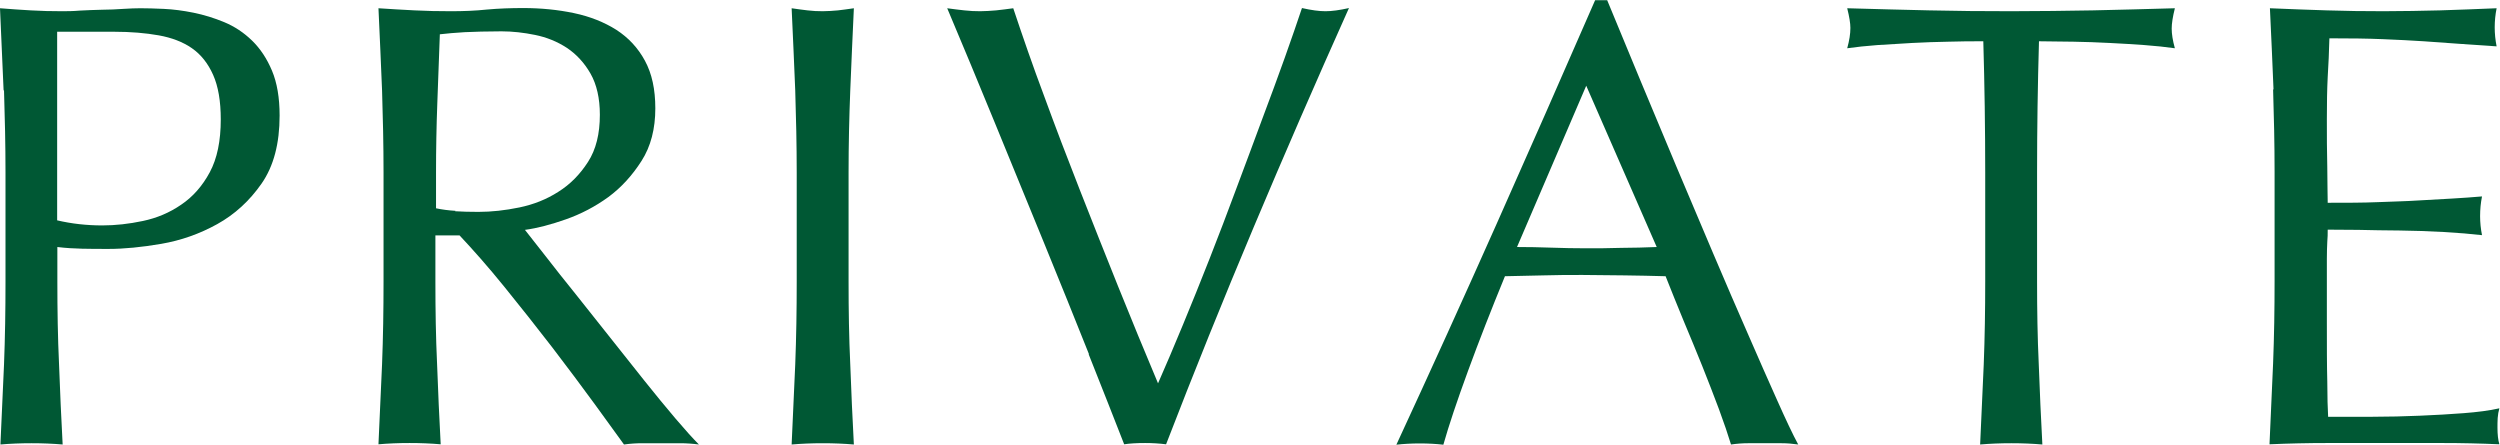
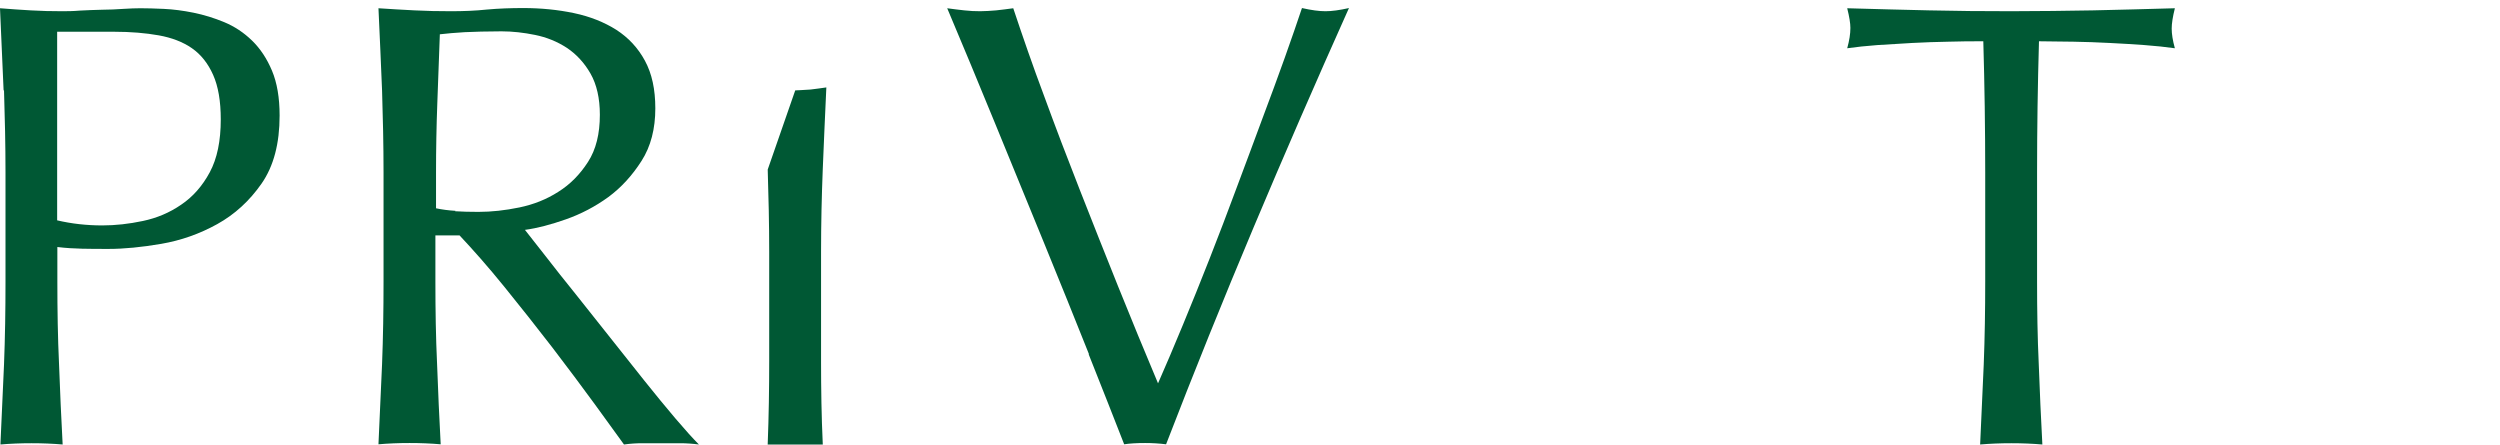
<svg xmlns="http://www.w3.org/2000/svg" id="_レイヤー_2" viewBox="0 0 118.11 21">
  <g id="_レイヤー_1-2">
    <path d="m.17,4.27C.11,3,.06,1.71,0,.39c.48.04.96.07,1.45.1.49.03.98.04,1.46.04.24,0,.53,0,.87-.03.34-.02.69-.03,1.04-.04.35,0,.68-.02,1-.04.32-.02.59-.03.81-.03.3,0,.67.01,1.11.03.44.02.9.08,1.4.18.49.1.98.25,1.46.45.48.2.92.49,1.31.87.39.38.7.85.94,1.42.24.57.36,1.28.36,2.12,0,1.32-.28,2.39-.85,3.21-.57.82-1.27,1.46-2.1,1.92-.83.46-1.71.77-2.64.93-.93.16-1.76.24-2.48.24-.46,0-.88,0-1.26-.01s-.77-.03-1.17-.08v1.65c0,1.32.02,2.62.08,3.9.05,1.28.1,2.54.17,3.78-.46-.04-.95-.06-1.47-.06s-1.01.02-1.47.06c.06-1.24.11-2.5.17-3.78.05-1.28.07-2.58.07-3.9v-5.16c0-1.32-.03-2.61-.07-3.89Zm4.66,6.38c.62,0,1.26-.07,1.92-.21.66-.14,1.26-.39,1.81-.77.55-.37,1-.88,1.35-1.53.35-.65.52-1.48.52-2.5,0-.86-.12-1.56-.36-2.1-.24-.54-.57-.96-1-1.26-.43-.3-.96-.5-1.57-.61-.62-.11-1.32-.17-2.1-.17h-2.7v8.91c.68.16,1.39.24,2.13.24Z" fill="#005834" />
    <path d="m18.05,4.27c-.05-1.27-.11-2.56-.17-3.88.58.04,1.15.07,1.71.1.56.03,1.13.04,1.71.04s1.15-.02,1.71-.08c.56-.05,1.13-.07,1.71-.07.84,0,1.64.08,2.4.24.76.16,1.43.43,2,.79.57.37,1.02.85,1.35,1.46s.49,1.35.49,2.25c0,.96-.21,1.79-.65,2.48s-.96,1.26-1.57,1.71c-.62.45-1.29.8-2,1.05-.71.25-1.35.42-1.94.5.24.3.57.72.99,1.26s.89,1.14,1.41,1.78c.52.65,1.06,1.33,1.62,2.04.56.71,1.1,1.39,1.62,2.04.52.65,1.01,1.25,1.47,1.79.46.54.83.95,1.11,1.23-.3-.04-.6-.06-.9-.06h-1.77c-.3,0-.59.02-.87.06-.3-.42-.76-1.05-1.37-1.89-.61-.84-1.29-1.74-2.02-2.7-.74-.96-1.5-1.92-2.27-2.87-.77-.95-1.48-1.75-2.11-2.42h-1.14v2.19c0,1.32.02,2.62.08,3.9.05,1.28.1,2.54.17,3.78-.46-.04-.95-.06-1.47-.06s-1.01.02-1.47.06c.06-1.24.11-2.5.17-3.78.05-1.28.07-2.58.07-3.9v-5.16c0-1.32-.03-2.61-.07-3.89Zm3.45,5.71c.33.02.69.03,1.1.03.62,0,1.26-.07,1.94-.21.67-.14,1.28-.38,1.84-.74.56-.35,1.02-.82,1.4-1.41s.56-1.33.56-2.23c0-.78-.15-1.43-.44-1.94-.29-.51-.67-.92-1.12-1.22-.46-.3-.96-.5-1.5-.61s-1.07-.17-1.59-.17c-.7,0-1.28.02-1.74.04-.46.03-.85.06-1.17.1-.04,1.1-.08,2.19-.12,3.27s-.06,2.16-.06,3.24v1.71c.28.06.58.1.92.12Z" fill="#005834" />
-     <path d="m37.57,4.27c-.05-1.27-.11-2.56-.17-3.88.26.04.51.07.75.1.24.03.48.04.72.04s.48-.02.72-.04c.24-.03.49-.06.75-.1-.06,1.32-.12,2.61-.17,3.88-.05,1.27-.08,2.56-.08,3.89v5.16c0,1.32.02,2.62.08,3.9.05,1.28.1,2.54.17,3.78-.46-.04-.95-.06-1.47-.06s-1.01.02-1.47.06c.06-1.24.11-2.5.17-3.78.05-1.28.07-2.58.07-3.9v-5.16c0-1.32-.03-2.61-.07-3.89Z" fill="#005834" />
+     <path d="m37.57,4.27s.48-.02.72-.04c.24-.03.49-.06.75-.1-.06,1.32-.12,2.61-.17,3.88-.05,1.27-.08,2.56-.08,3.89v5.16c0,1.32.02,2.62.08,3.9.05,1.28.1,2.54.17,3.78-.46-.04-.95-.06-1.47-.06s-1.01.02-1.47.06c.06-1.24.11-2.5.17-3.78.05-1.28.07-2.58.07-3.9v-5.16c0-1.32-.03-2.61-.07-3.89Z" fill="#005834" />
    <path d="m51.45,16.74c-.66-1.66-1.37-3.41-2.12-5.25-.75-1.84-1.52-3.72-2.31-5.64s-1.54-3.74-2.27-5.46c.28.04.55.07.81.1.26.03.51.04.75.04s.49-.02.75-.04c.26-.03.53-.06.81-.1.44,1.32.92,2.71,1.46,4.15.53,1.45,1.09,2.92,1.68,4.42.59,1.5,1.19,3.02,1.81,4.56.62,1.54,1.25,3.07,1.89,4.59.36-.82.75-1.73,1.17-2.75.42-1.01.84-2.06,1.27-3.15.43-1.09.85-2.2,1.27-3.33s.83-2.21,1.21-3.25c.39-1.04.75-2.01,1.07-2.91.32-.9.59-1.68.81-2.34.44.1.81.15,1.11.15s.67-.05,1.11-.15c-1.56,3.48-3.06,6.93-4.5,10.35-1.44,3.42-2.82,6.84-4.14,10.26-.32-.04-.65-.06-.99-.06-.4,0-.73.02-.99.06-.46-1.18-1.02-2.6-1.68-4.26Z" fill="#005834" />
-     <path d="m84.96,21c-.28-.04-.54-.06-.79-.06h-1.59c-.25,0-.52.02-.8.06-.14-.46-.33-1.02-.57-1.67s-.51-1.33-.79-2.04c-.29-.71-.58-1.43-.89-2.16-.3-.73-.58-1.42-.84-2.08-.64-.02-1.29-.03-1.95-.04-.66,0-1.32-.02-1.98-.02-.62,0-1.23,0-1.83.02-.6.01-1.21.03-1.83.04-.64,1.56-1.22,3.04-1.74,4.46s-.91,2.58-1.17,3.5c-.34-.04-.71-.06-1.11-.06s-.77.02-1.11.06c1.62-3.5,3.2-6.98,4.74-10.44,1.54-3.46,3.09-6.98,4.65-10.56h.57c.48,1.16,1,2.42,1.56,3.77.56,1.35,1.13,2.71,1.71,4.09.58,1.38,1.16,2.75,1.74,4.11.58,1.36,1.12,2.62,1.64,3.8.51,1.17.97,2.22,1.38,3.13.41.92.74,1.62,1,2.1Zm-13.29-9.33c.52,0,1.06.01,1.62.03.56.02,1.1.03,1.62.03.56,0,1.12,0,1.68-.02.56,0,1.12-.02,1.68-.04l-3.33-7.62-3.27,7.62Z" fill="#005834" />
    <path d="m93.69,1.95c-.52,0-1.06,0-1.64.02-.57.01-1.14.03-1.71.06-.57.03-1.12.07-1.65.1-.53.04-1,.09-1.42.15.1-.36.15-.68.15-.96,0-.22-.05-.53-.15-.93,1.32.04,2.61.07,3.87.1,1.26.03,2.55.04,3.87.04s2.61-.02,3.87-.04c1.26-.03,2.55-.06,3.87-.1-.1.4-.15.72-.15.96,0,.26.05.57.15.93-.42-.06-.9-.11-1.43-.15-.53-.04-1.08-.07-1.65-.1-.57-.03-1.14-.05-1.71-.06-.57,0-1.12-.02-1.63-.02-.06,2.06-.09,4.13-.09,6.21v5.16c0,1.32.02,2.62.08,3.9.05,1.28.1,2.54.17,3.78-.46-.04-.95-.06-1.47-.06s-1.01.02-1.47.06c.06-1.24.11-2.5.17-3.78.05-1.28.07-2.58.07-3.9v-5.16c0-2.08-.03-4.15-.09-6.21Z" fill="#005834" />
-     <path d="m107.41,4.23c-.05-1.28-.11-2.56-.17-3.84.9.04,1.79.07,2.68.1.89.03,1.79.04,2.69.04s1.79-.02,2.67-.04c.88-.03,1.77-.06,2.67-.1-.06.3-.09.6-.09.9s.03.6.09.9c-.64-.04-1.23-.08-1.76-.12-.53-.04-1.09-.08-1.68-.12-.59-.04-1.24-.07-1.94-.1-.7-.03-1.54-.04-2.52-.04-.02.64-.04,1.25-.08,1.83-.03.58-.04,1.24-.04,1.98,0,.78,0,1.54.02,2.28,0,.74.02,1.3.02,1.68.88,0,1.67,0,2.37-.03s1.34-.04,1.92-.08c.58-.03,1.11-.06,1.6-.09.49-.03.95-.06,1.4-.1-.06.3-.09.61-.09.93,0,.3.03.6.09.9-.52-.06-1.12-.11-1.82-.15-.69-.04-1.38-.06-2.07-.07-.69,0-1.34-.02-1.95-.03-.61,0-1.09-.01-1.45-.01,0,.18,0,.38-.02.58-.01.21-.02.48-.02.79v2.97c0,1.14,0,2.08.02,2.82,0,.74.02,1.3.04,1.68h2.1c.76,0,1.5-.02,2.23-.05.73-.03,1.42-.07,2.07-.12.65-.05,1.21-.12,1.69-.23-.04.14-.07.3-.08.46-.01.17-.01.33-.01.46,0,.32.03.58.09.78-.9-.04-1.8-.06-2.69-.06h-5.44c-.9,0-1.81.02-2.73.06.06-1.28.11-2.55.17-3.83.05-1.27.07-2.56.07-3.88v-5.16c0-1.32-.03-2.62-.07-3.9Z" fill="#005834" />
  </g>
</svg>